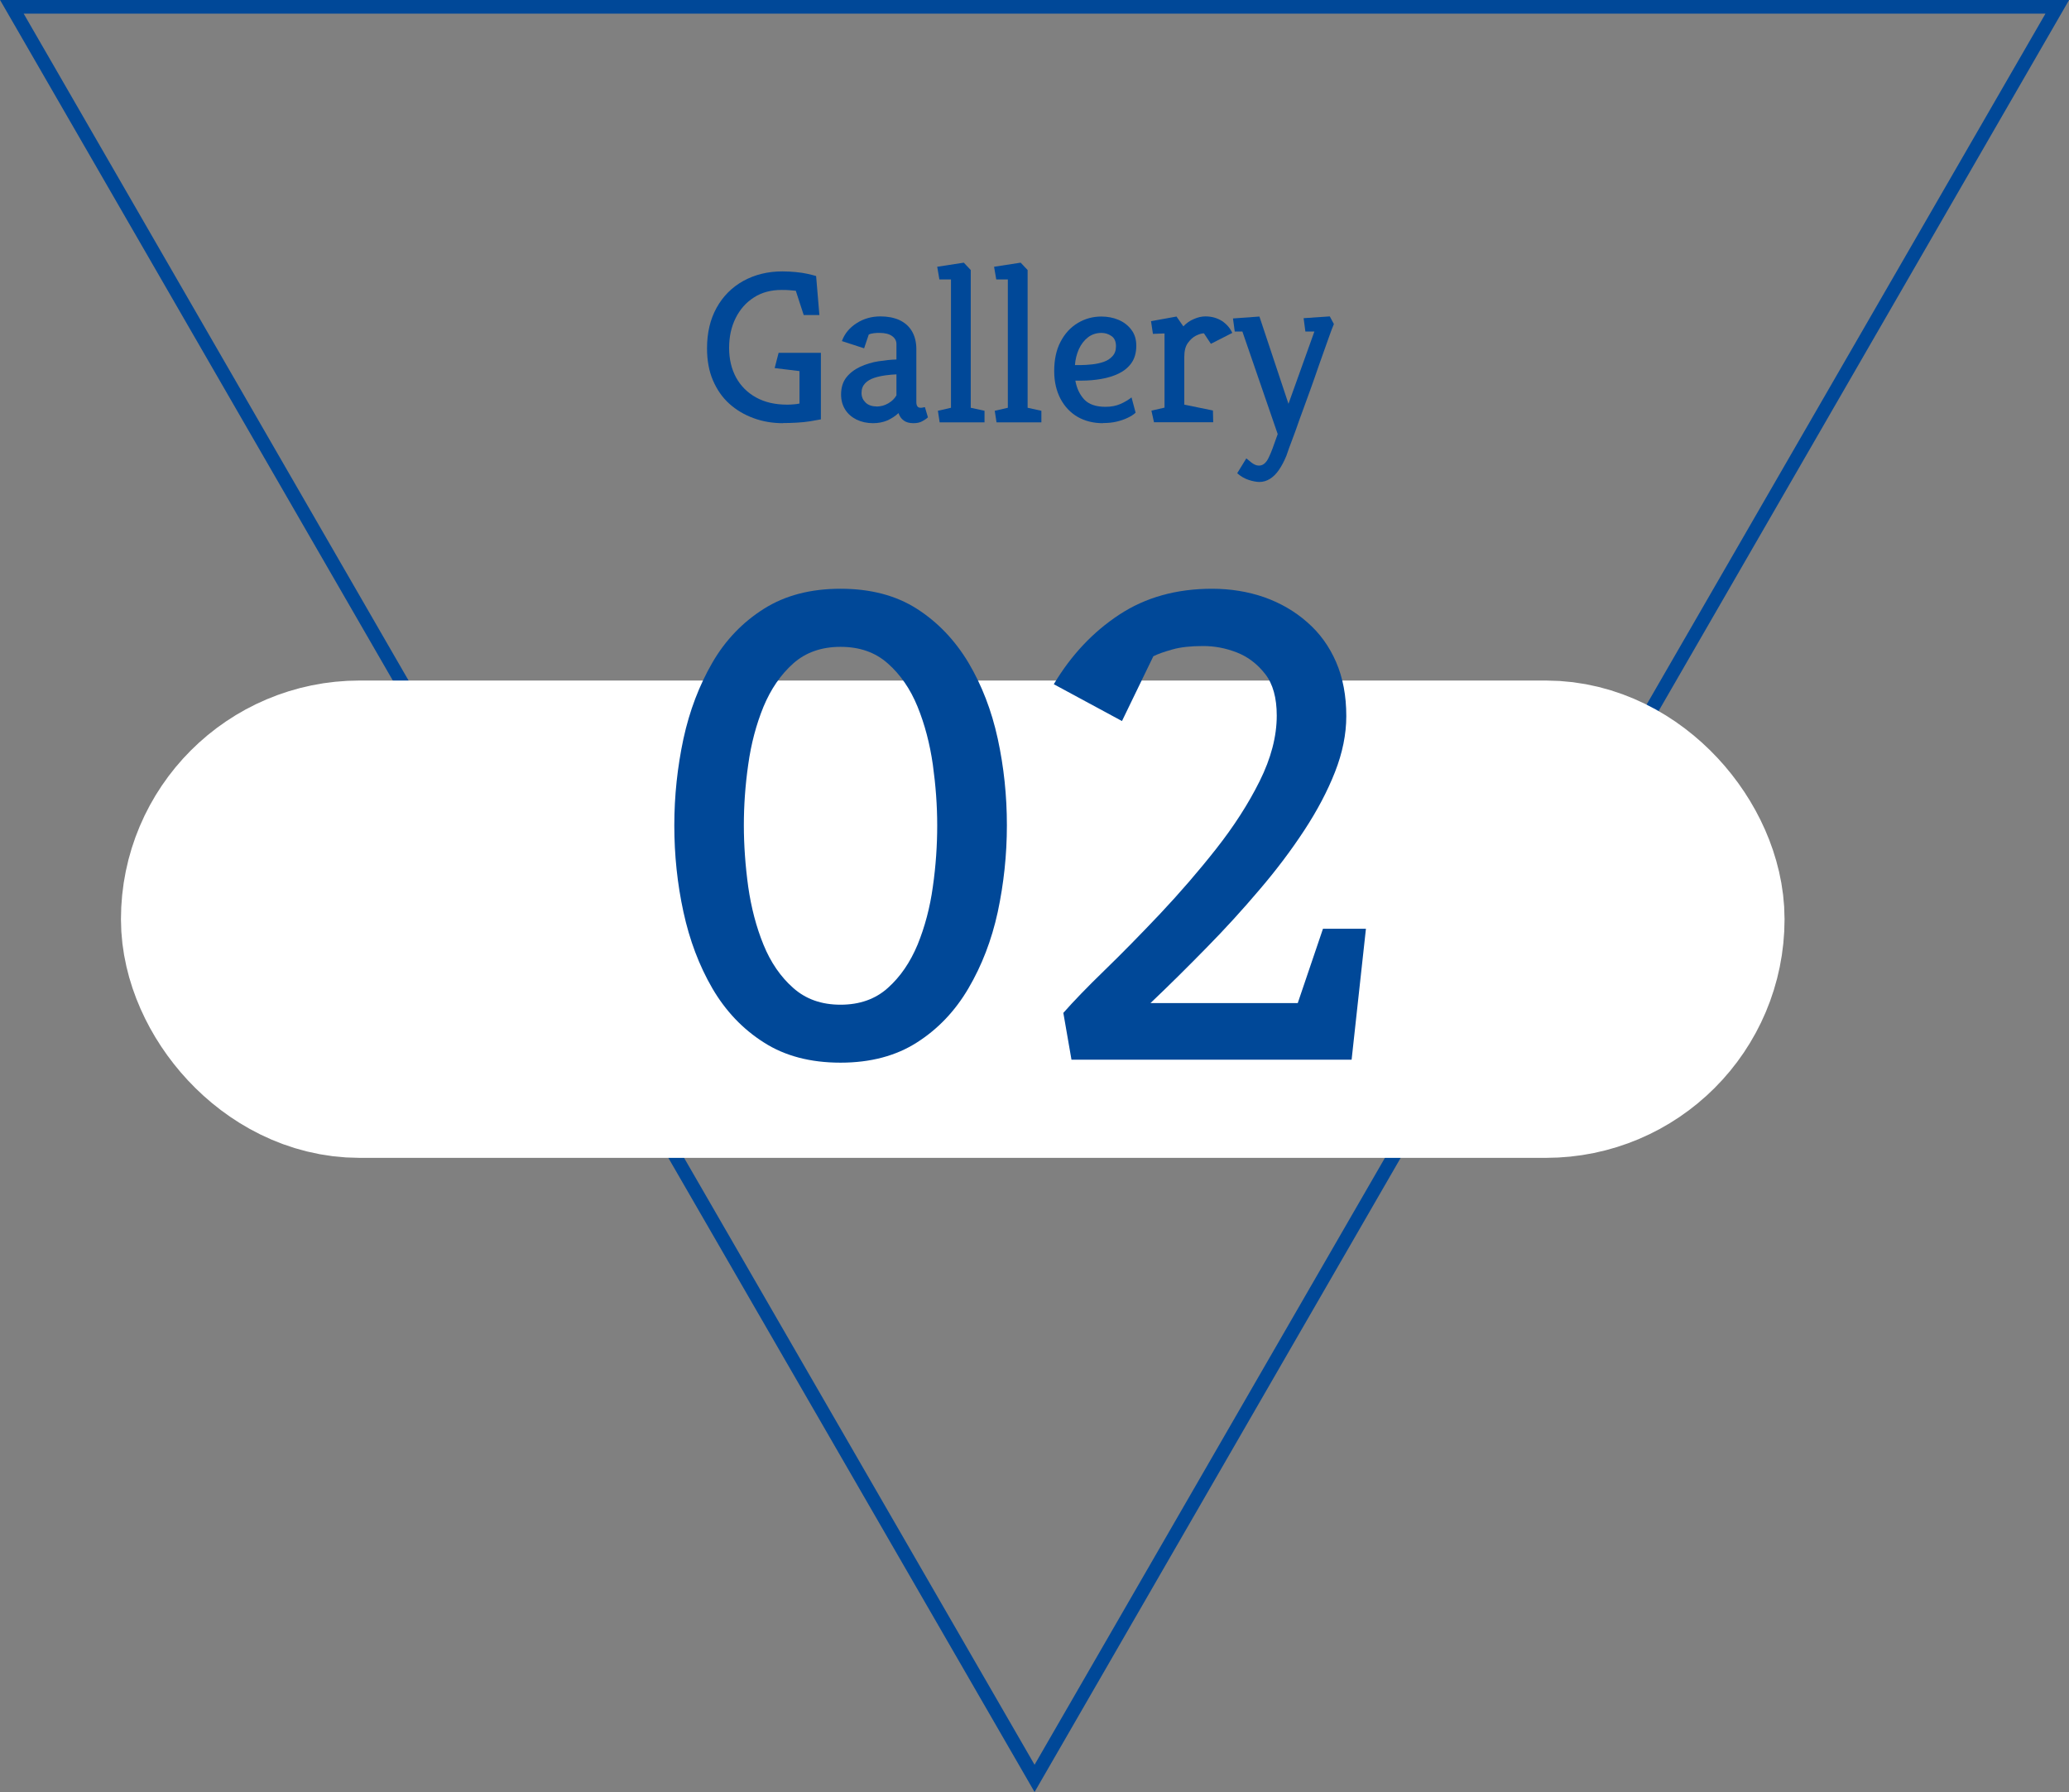
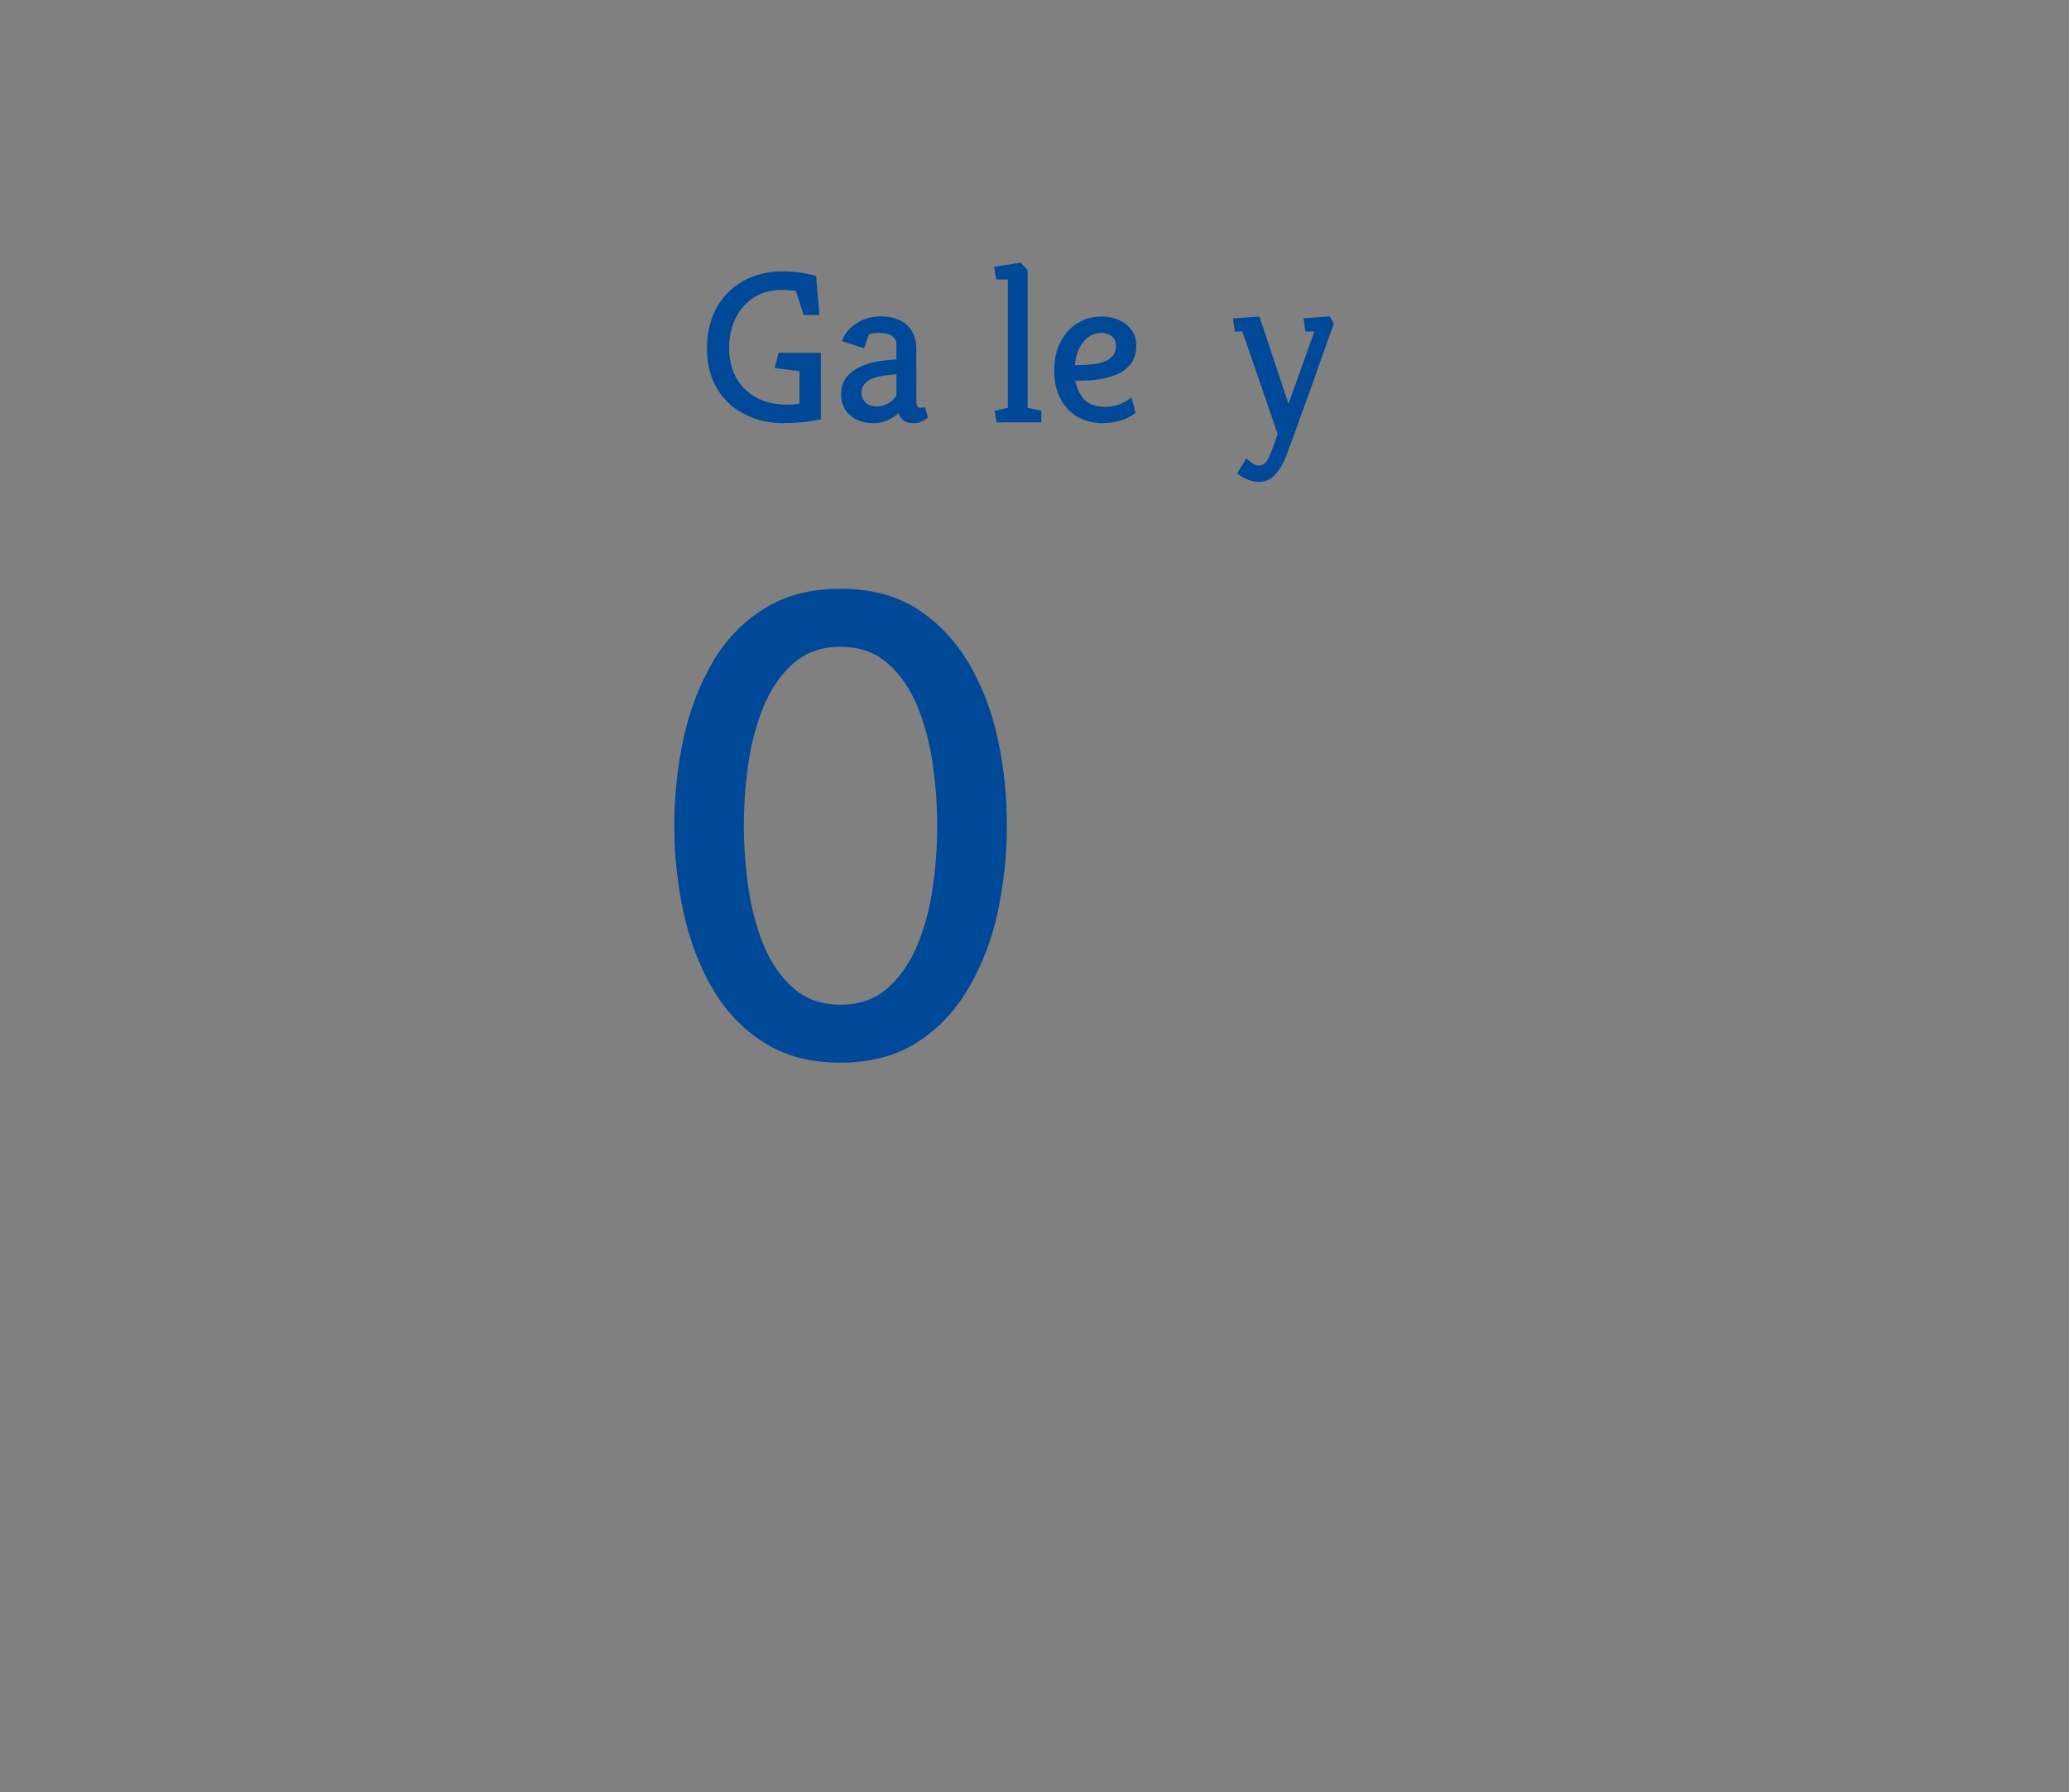
<svg xmlns="http://www.w3.org/2000/svg" id="_レイヤー_2" data-name="レイヤー 2" viewBox="0 0 151.73 131.4">
  <rect x="0" y="0" width="151.73" height="131.4" fill="#808080" stroke="none" />
  <defs>
    <style>
      .cls-1 {
        fill: #004898;
      }

      .cls-2 {
        fill: #fff;
        stroke: #fff;
        stroke-linecap: round;
        stroke-linejoin: round;
        stroke-width: 18px;
      }

      .cls-3 {
        fill: none;
        stroke: #004898;
        stroke-miterlimit: 10;
      }
    </style>
  </defs>
  <g id="_デザイン" data-name="デザイン">
    <g>
-       <polygon class="cls-3" points="48.36 82.77 75.87 130.4 150.87 .5 .87 .5 19.78 33.26 48.36 82.77" />
-       <rect class="cls-2" x="17.87" y="58.9" width="104" height="17" rx="8.5" ry="8.5" />
      <g>
        <path class="cls-1" d="m57.43,31.03c-.77,0-1.49-.12-2.17-.37-.68-.25-1.27-.6-1.78-1.06s-.91-1.04-1.2-1.72-.43-1.46-.43-2.34c0-1.13.23-2.12.7-2.97.47-.85,1.12-1.5,1.96-1.97.84-.46,1.79-.7,2.87-.7.34,0,.67.02.98.05s.6.07.86.13.47.11.63.16l.24,2.86h-1.15l-.58-1.78c-.13-.01-.28-.02-.45-.04-.17-.02-.37-.02-.59-.02-.78,0-1.46.18-2.03.55-.58.37-1.02.87-1.34,1.51-.32.64-.48,1.37-.48,2.19s.17,1.54.51,2.17c.34.62.83,1.11,1.46,1.46.63.35,1.39.53,2.26.53.16,0,.32,0,.49-.02.17-.01.31-.03.44-.06v-2.38l-1.82-.22.29-1.12h3.1v4.88c-.22.04-.49.09-.79.14-.3.05-.63.08-.97.1-.34.02-.68.03-1.02.03Z" />
        <path class="cls-1" d="m64.03,31.03c-.45,0-.85-.09-1.21-.26-.36-.18-.64-.42-.84-.74-.2-.32-.3-.69-.3-1.1,0-.51.13-.93.39-1.26.26-.33.6-.58,1.02-.78.42-.19.87-.33,1.34-.4.47-.07.91-.12,1.31-.13v-1.14c0-.23-.11-.43-.32-.58-.21-.15-.52-.23-.91-.23-.13,0-.27,0-.42.02-.15.02-.28.05-.38.1l-.34,1.01-1.63-.53c.2-.55.57-.99,1.09-1.32.52-.33,1.1-.49,1.74-.49.52,0,.98.09,1.37.26.39.18.7.44.92.8.22.36.34.81.34,1.35v3.89c0,.13.03.23.08.3.05.07.13.1.24.1.05,0,.11,0,.17-.02s.1-.02.14-.02l.22.74c-.1.1-.24.19-.42.29s-.4.14-.65.14c-.3,0-.54-.07-.71-.2-.18-.13-.3-.31-.38-.54-.23.22-.51.4-.82.54-.31.13-.66.2-1.04.2Zm.24-1.22c.32,0,.61-.08.88-.24.27-.16.46-.35.59-.58v-1.54c-.24.01-.5.03-.79.07-.29.04-.58.1-.85.19-.27.09-.49.22-.66.4-.17.18-.26.41-.26.7s.1.51.29.7.46.29.8.29Z" />
-         <path class="cls-1" d="m68.91,30.97l-.13-.85.96-.22v-9.41h-.85l-.16-.93,1.95-.3.51.54v10.1l1.01.22v.85h-3.3Z" />
        <path class="cls-1" d="m73.08,30.97l-.13-.85.96-.22v-9.41h-.85l-.16-.93,1.95-.3.51.54v10.1l1.01.22v.85h-3.3Z" />
        <path class="cls-1" d="m80.87,31.03c-.69,0-1.31-.16-1.84-.46-.53-.31-.95-.75-1.26-1.33-.3-.58-.46-1.25-.46-2.03,0-.83.15-1.55.46-2.14.31-.6.73-1.06,1.26-1.38.53-.32,1.11-.48,1.74-.48.45,0,.86.08,1.25.24.38.16.7.4.94.72.25.32.37.71.37,1.18,0,.51-.12.93-.35,1.26-.23.33-.55.59-.94.78s-.83.32-1.3.4-.94.12-1.42.12h-.46c.1.55.31,1.01.65,1.38.34.36.86.54,1.56.54.42,0,.78-.07,1.1-.21s.58-.3.81-.48l.3,1.12c-.15.14-.35.27-.59.38-.25.12-.52.21-.82.28s-.63.1-.98.1Zm-2.03-4.26h.4c.26,0,.53-.02.83-.05s.58-.09.85-.18.49-.23.66-.42c.18-.19.26-.43.26-.74,0-.34-.11-.59-.33-.74-.22-.15-.46-.23-.73-.23-.38,0-.72.11-1,.33-.28.22-.5.51-.66.86-.16.36-.26.75-.29,1.18Z" />
-         <path class="cls-1" d="m84.63,30.97l-.19-.86.96-.22v-5.44l-.85.03-.14-.93,1.87-.34.5.72c.22-.23.48-.42.78-.54.29-.13.57-.19.84-.19.47,0,.87.12,1.22.34.34.23.59.52.75.87l-1.57.8-.51-.77c-.16,0-.35.06-.58.17-.22.11-.42.29-.6.54-.18.25-.26.59-.26,1.02v3.5l2.1.43.02.86h-4.32Z" />
        <path class="cls-1" d="m92.38,35.34c-.23,0-.5-.05-.81-.15-.3-.1-.58-.26-.84-.49l.67-1.09c.07.06.2.17.38.31.18.14.36.22.54.22.17,0,.31-.06.43-.17s.22-.26.31-.46c.09-.19.18-.4.26-.62l.38-1.06-2.59-7.52h-.56l-.13-.96,1.94-.14,2.13,6.4,1.9-5.3h-.66l-.13-.98,1.92-.13.3.56c-.11.26-.23.58-.37.98s-.3.83-.47,1.32-.36,1-.54,1.54c-.19.54-.38,1.08-.58,1.62-.2.54-.39,1.08-.58,1.59-.18.52-.35,1-.52,1.44-.17.44-.31.83-.42,1.16-.17.42-.36.77-.56,1.06-.2.29-.42.5-.66.65-.23.14-.49.22-.77.22Z" />
        <path class="cls-1" d="m61.64,77.92c-2.2,0-4.08-.49-5.62-1.48-1.55-.98-2.81-2.31-3.78-3.97-.97-1.67-1.67-3.53-2.12-5.6-.45-2.07-.67-4.18-.67-6.35s.23-4.28.67-6.35c.45-2.07,1.16-3.92,2.12-5.58s2.23-2.97,3.78-3.95c1.55-.98,3.42-1.47,5.62-1.47s4.07.49,5.6,1.47c1.53.98,2.79,2.3,3.78,3.95.98,1.65,1.7,3.51,2.15,5.58.45,2.07.67,4.18.67,6.35s-.23,4.28-.67,6.35c-.45,2.07-1.17,3.93-2.15,5.6-.98,1.67-2.24,2.99-3.78,3.97-1.53.98-3.4,1.48-5.6,1.48Zm0-4.25c1.4,0,2.56-.41,3.47-1.23.92-.82,1.64-1.88,2.18-3.17.53-1.3.91-2.72,1.12-4.25.22-1.53.32-3.03.32-4.5s-.11-2.92-.32-4.45c-.22-1.53-.59-2.95-1.12-4.25-.53-1.3-1.26-2.36-2.18-3.17-.92-.82-2.07-1.22-3.47-1.22s-2.56.41-3.47,1.22c-.92.82-1.64,1.88-2.18,3.17-.53,1.3-.91,2.72-1.12,4.25-.22,1.53-.32,3.02-.32,4.45s.11,2.97.32,4.5c.22,1.53.59,2.95,1.12,4.25s1.26,2.36,2.18,3.17c.92.82,2.07,1.23,3.47,1.23Z" />
-         <path class="cls-1" d="m78.58,77.72l-.6-3.45c.73-.83,1.74-1.88,3.02-3.12s2.64-2.63,4.08-4.15c1.43-1.52,2.8-3.1,4.1-4.75,1.3-1.65,2.37-3.31,3.2-4.98.83-1.67,1.25-3.27,1.25-4.8,0-1.3-.28-2.32-.85-3.05-.57-.73-1.26-1.26-2.08-1.58-.82-.32-1.64-.47-2.47-.47-.9,0-1.65.08-2.25.25-.6.17-1.07.33-1.4.5l-2.3,4.75-5-2.7c1.27-2.13,2.87-3.83,4.8-5.1,1.93-1.27,4.2-1.9,6.8-1.9,1.37,0,2.64.21,3.83.62,1.18.42,2.23,1.02,3.15,1.83.92.8,1.62,1.77,2.12,2.92.5,1.15.75,2.47.75,3.97,0,1.33-.28,2.7-.83,4.1-.55,1.4-1.3,2.82-2.25,4.27s-2.04,2.9-3.28,4.35c-1.23,1.45-2.53,2.88-3.9,4.27-1.37,1.4-2.73,2.75-4.1,4.05h10.8l1.85-5.45h3.15l-1.05,9.6h-20.55Z" />
      </g>
    </g>
  </g>
</svg>